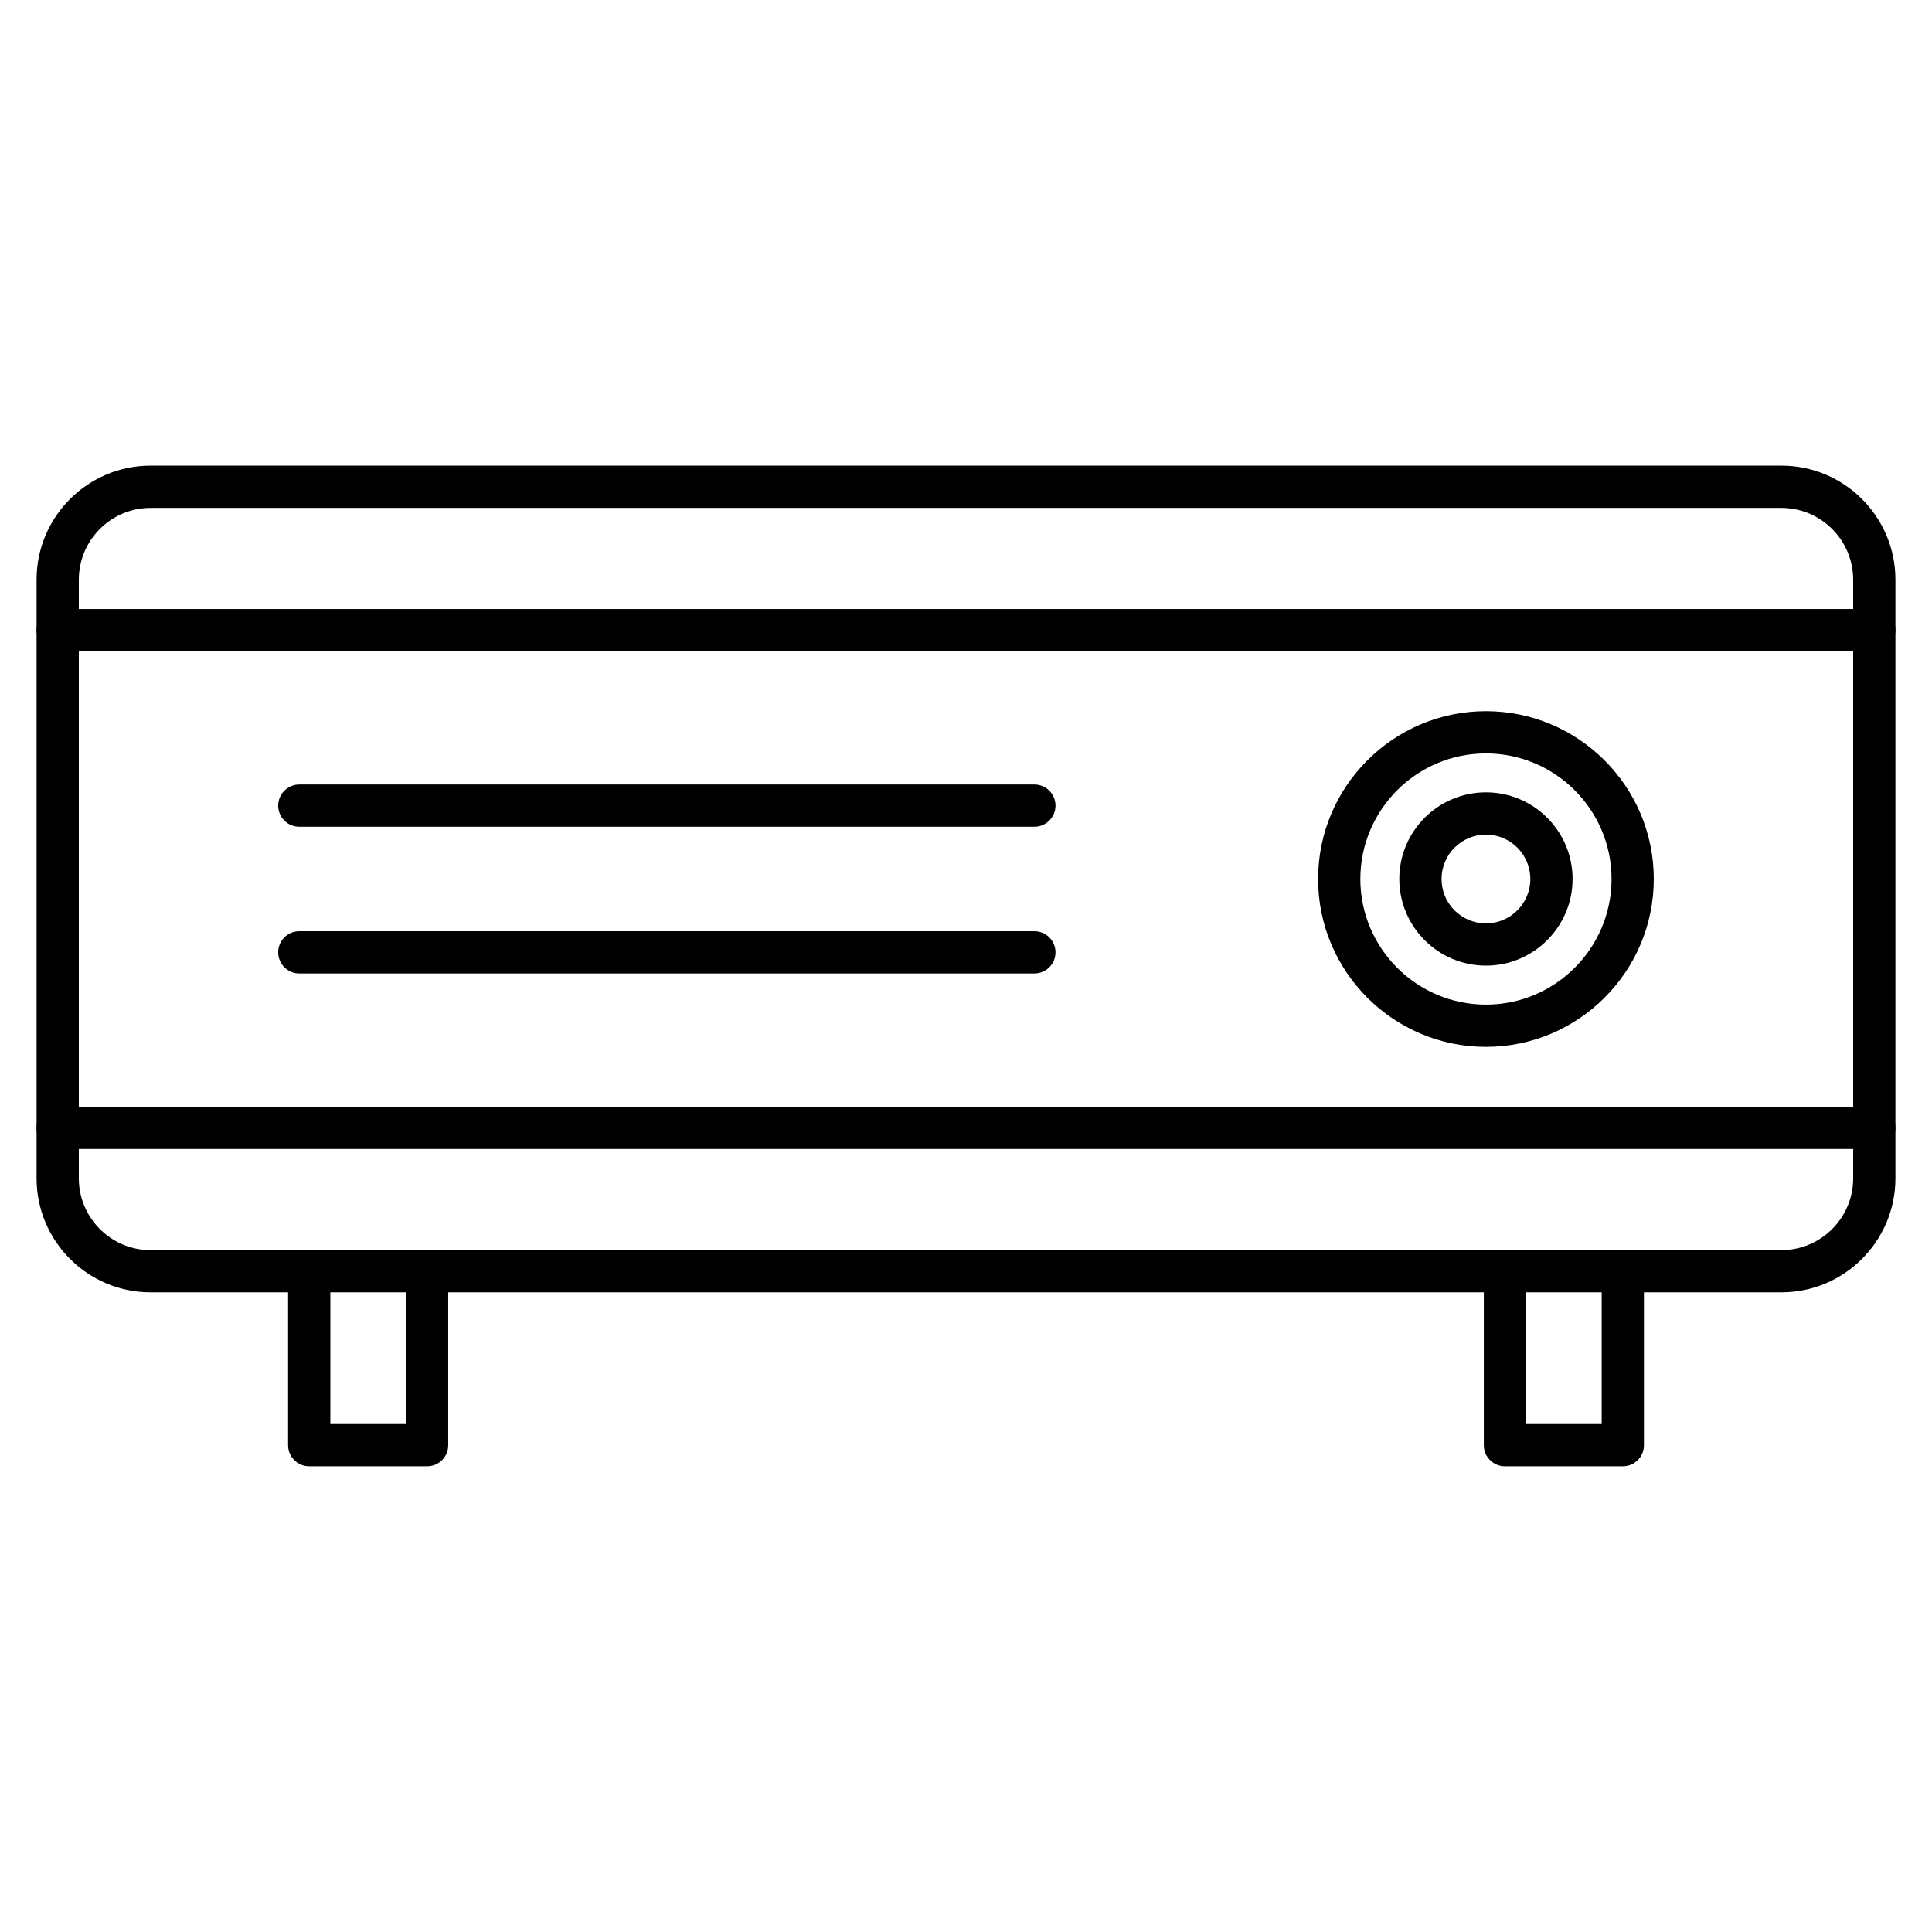
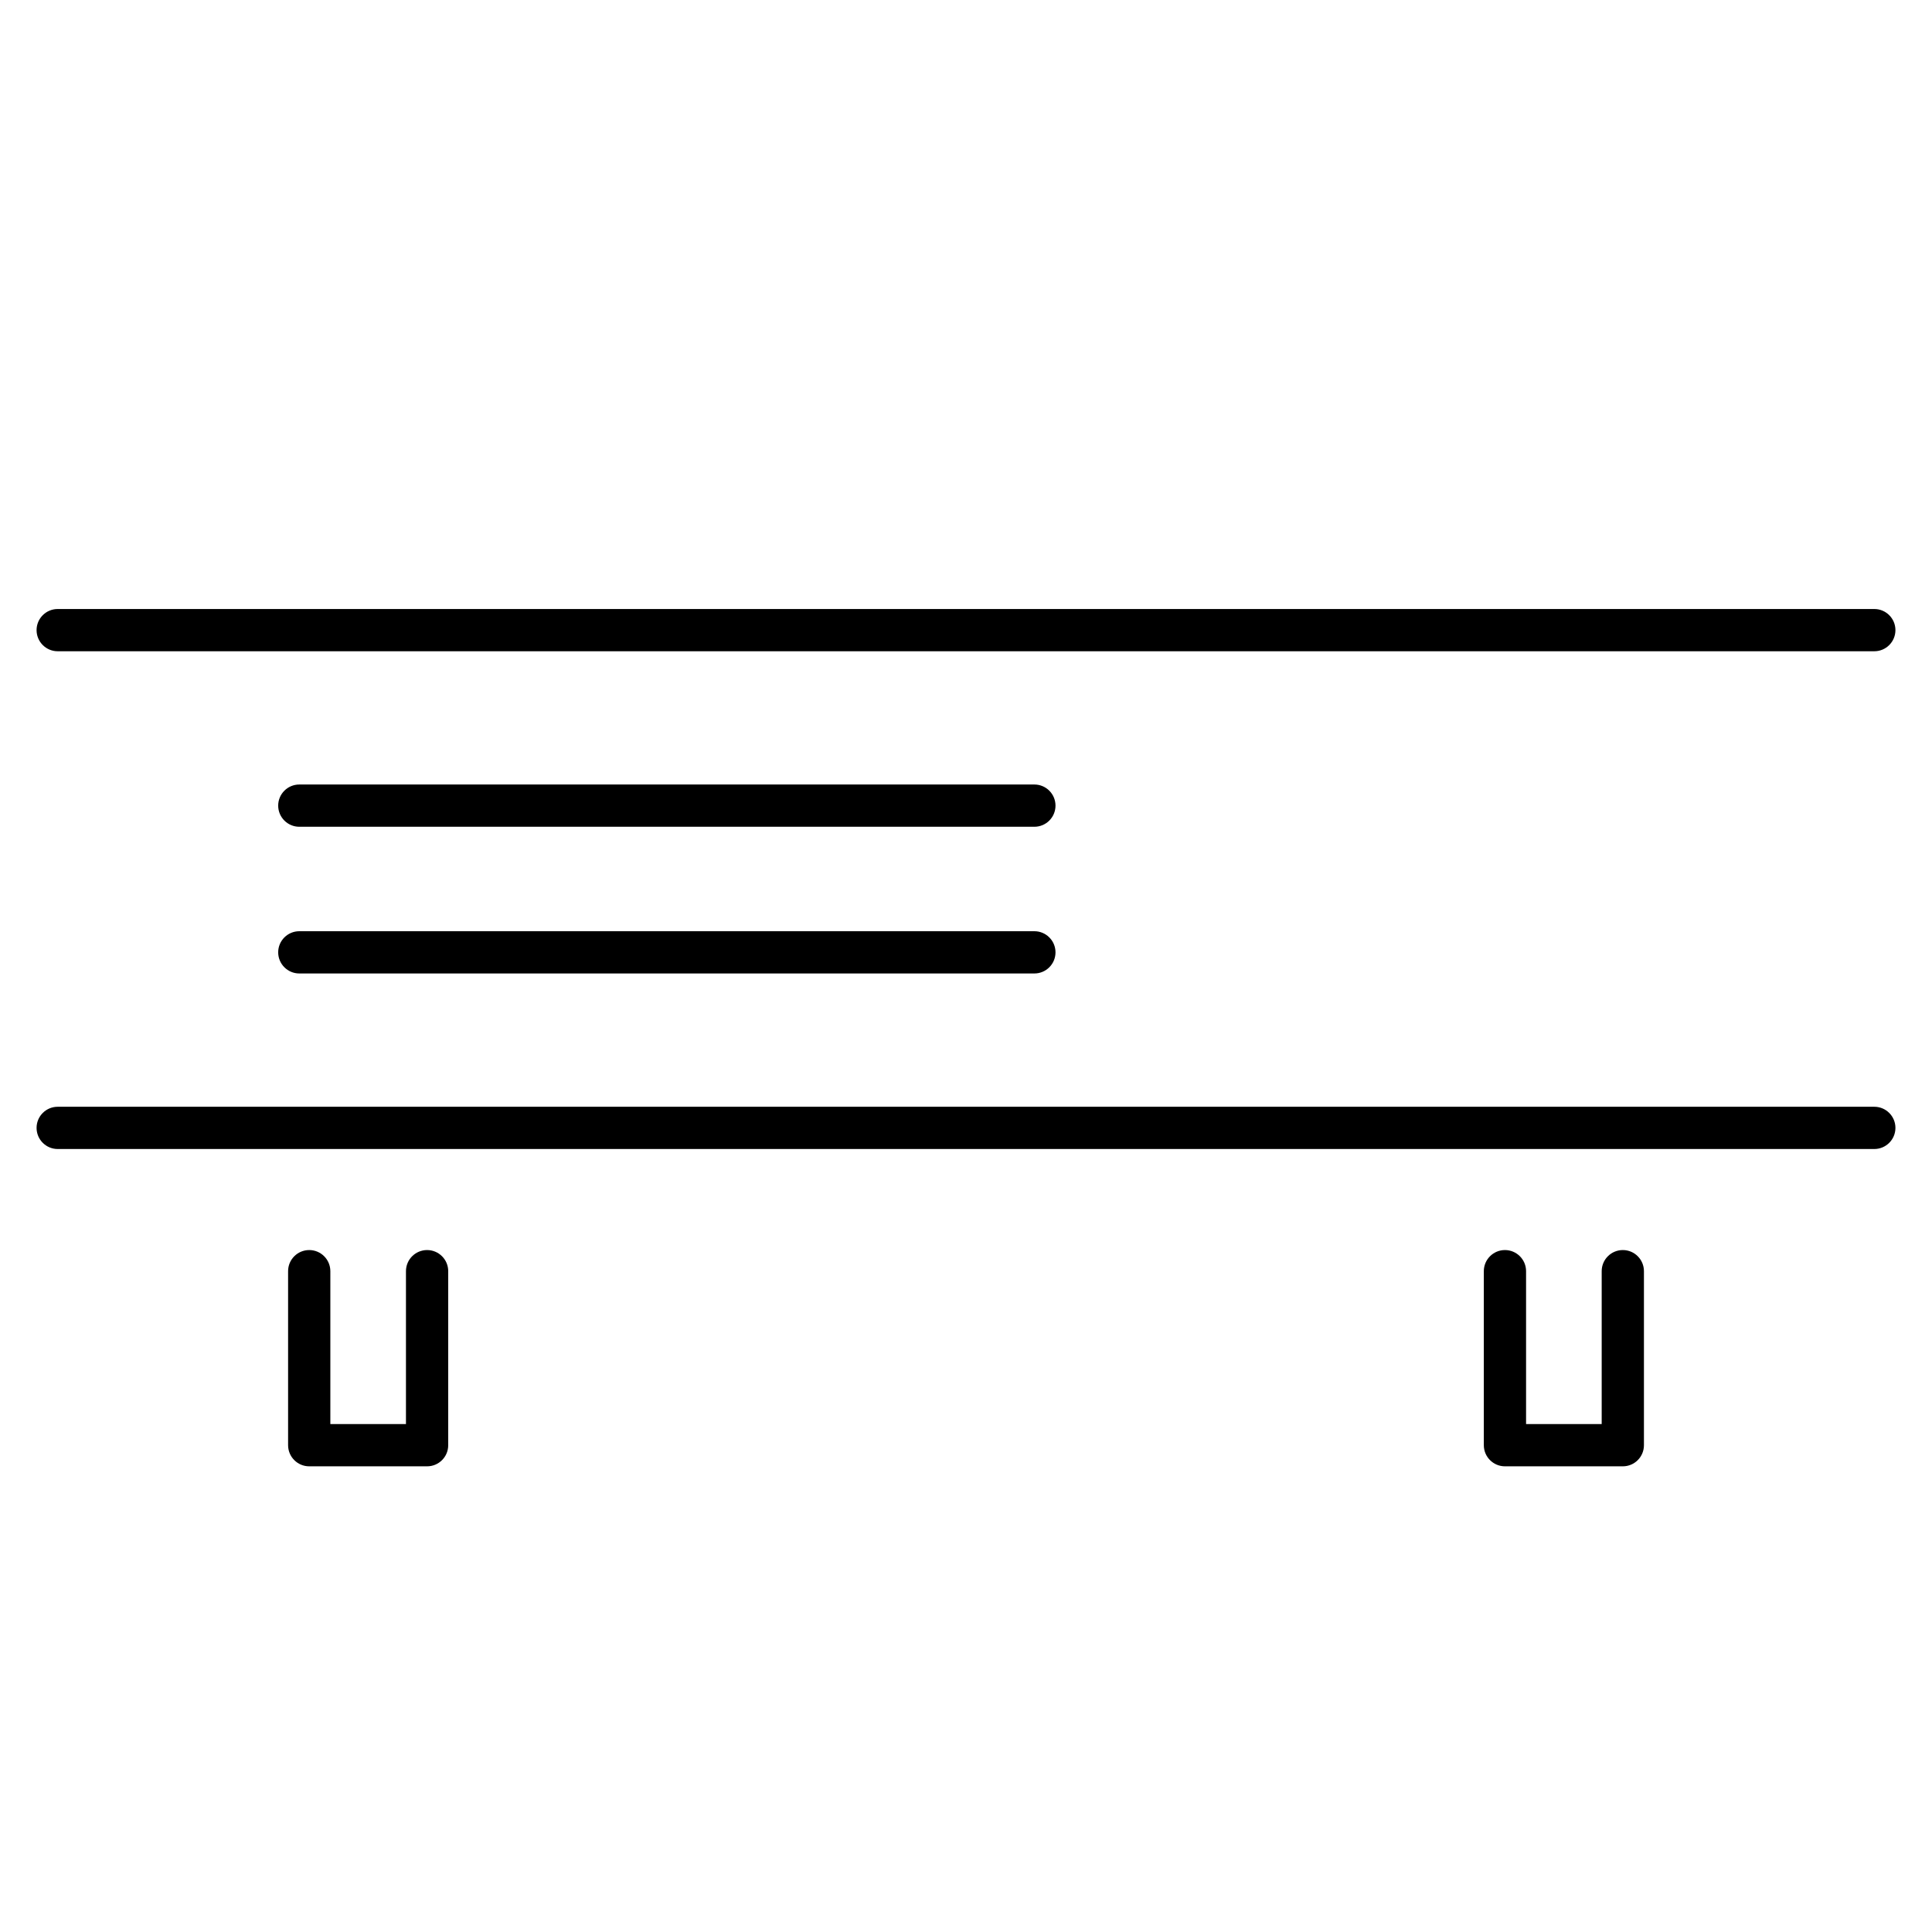
<svg xmlns="http://www.w3.org/2000/svg" fill="#000000" width="800px" height="800px" version="1.1" viewBox="144 144 512 512">
  <g>
-     <path d="m616.1 486.48h-432.2c-16.66 0-30.207-13.555-30.207-30.203v-158.67c0-16.66 13.547-30.207 30.207-30.207h432.2c16.66 0 30.207 13.547 30.207 30.207v158.67c-0.004 16.648-13.551 30.203-30.211 30.203zm-432.2-207.88c-10.48 0-19.012 8.531-19.012 19.012v158.67c0 10.48 8.531 19.012 19.012 19.012h432.2c10.48 0 19.012-8.531 19.012-19.012l-0.004-158.67c0-10.48-8.531-19.012-19.012-19.012z" />
    <path d="m640.71 448.5h-481.42c-3.09 0-5.598-2.508-5.598-5.598s2.508-5.598 5.598-5.598h481.42c3.09 0 5.598 2.508 5.598 5.598s-2.508 5.598-5.598 5.598z" />
    <path d="m640.71 316.59h-481.42c-3.09 0-5.598-2.508-5.598-5.598 0-3.09 2.508-5.598 5.598-5.598h481.42c3.09 0 5.598 2.508 5.598 5.598 0 3.09-2.508 5.598-5.598 5.598z" />
    <path d="m257.18 532.59h-31.234c-3.09 0-5.598-2.508-5.598-5.598v-46.117c0-3.09 2.508-5.598 5.598-5.598s5.598 2.508 5.598 5.598v40.516h20.039v-40.516c0-3.09 2.508-5.598 5.598-5.598 3.09 0 5.598 2.508 5.598 5.598v46.117c0 3.102-2.508 5.598-5.598 5.598z" />
    <path d="m574.06 532.59h-31.234c-3.09 0-5.598-2.508-5.598-5.598v-46.117c0-3.09 2.508-5.598 5.598-5.598 3.09 0 5.598 2.508 5.598 5.598v40.516h20.039v-40.516c0-3.09 2.508-5.598 5.598-5.598s5.598 2.508 5.598 5.598v46.117c0 3.102-2.508 5.598-5.598 5.598z" />
-     <path d="m537.79 421.43c-24.531 0-44.48-19.949-44.48-44.48s19.949-44.48 44.48-44.48 44.48 19.949 44.48 44.48-19.961 44.48-44.48 44.48zm0-77.766c-18.352 0-33.285 14.934-33.285 33.285 0 18.352 14.934 33.285 33.285 33.285 18.352 0 33.285-14.934 33.285-33.285 0-18.359-14.938-33.285-33.285-33.285z" />
-     <path d="m537.79 399.9c-12.664 0-22.961-10.301-22.961-22.961 0-12.664 10.301-22.961 22.961-22.961 12.664 0 22.961 10.301 22.961 22.961s-10.309 22.961-22.961 22.961zm0-34.719c-6.481 0-11.766 5.273-11.766 11.766 0 6.492 5.273 11.766 11.766 11.766 6.492 0 11.766-5.273 11.766-11.766 0-6.492-5.285-11.766-11.766-11.766z" />
    <path d="m418.12 363.1h-194.8c-3.09 0-5.598-2.508-5.598-5.598s2.508-5.598 5.598-5.598h194.8c3.09 0 5.598 2.508 5.598 5.598s-2.508 5.598-5.598 5.598z" />
    <path d="m418.12 401.98h-194.8c-3.09 0-5.598-2.508-5.598-5.598 0-3.09 2.508-5.598 5.598-5.598h194.8c3.09 0 5.598 2.508 5.598 5.598 0 3.09-2.508 5.598-5.598 5.598z" />
  </g>
</svg>